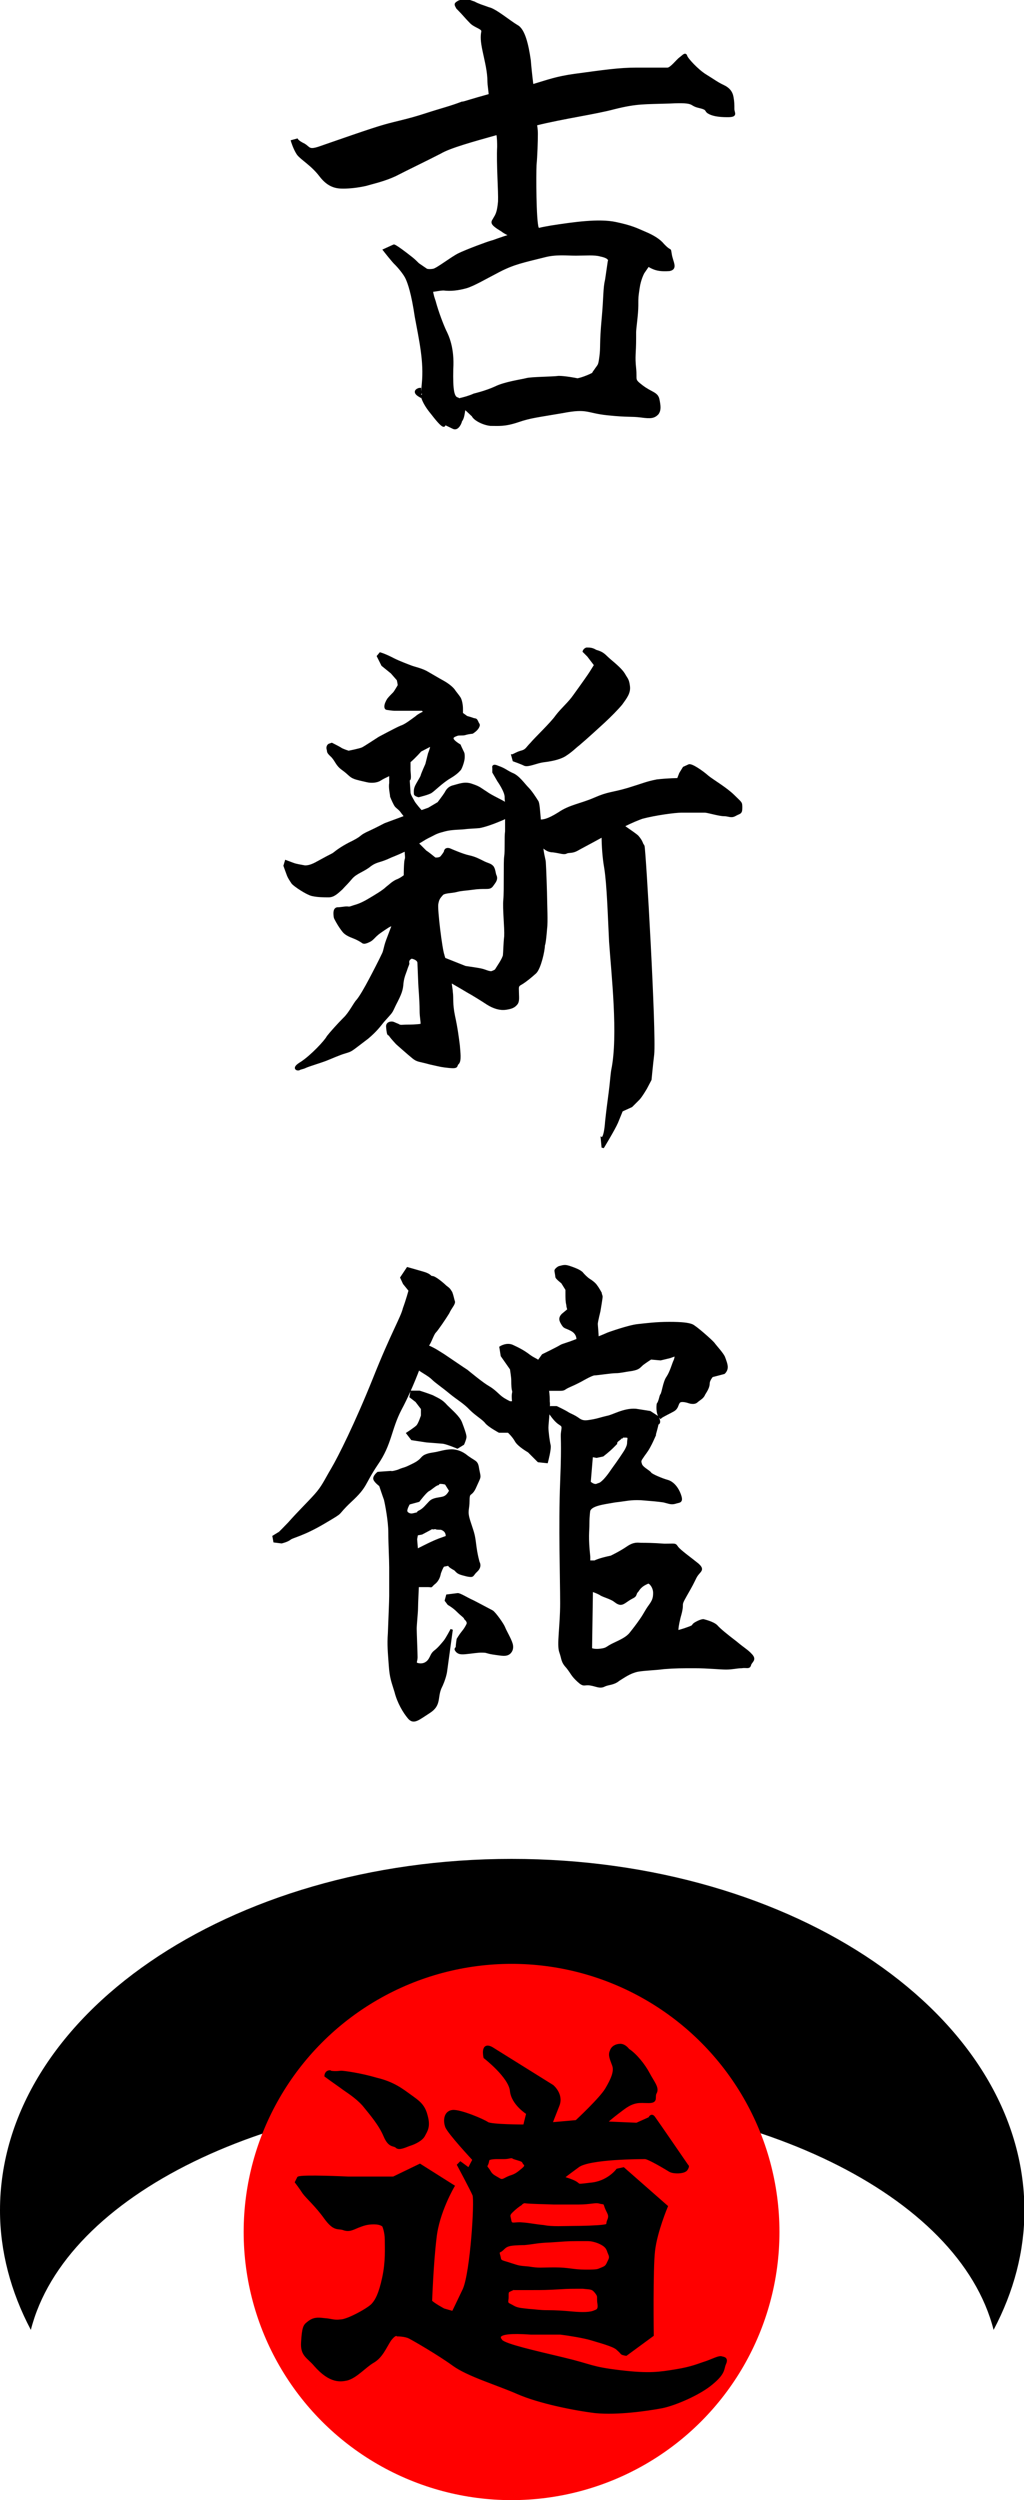
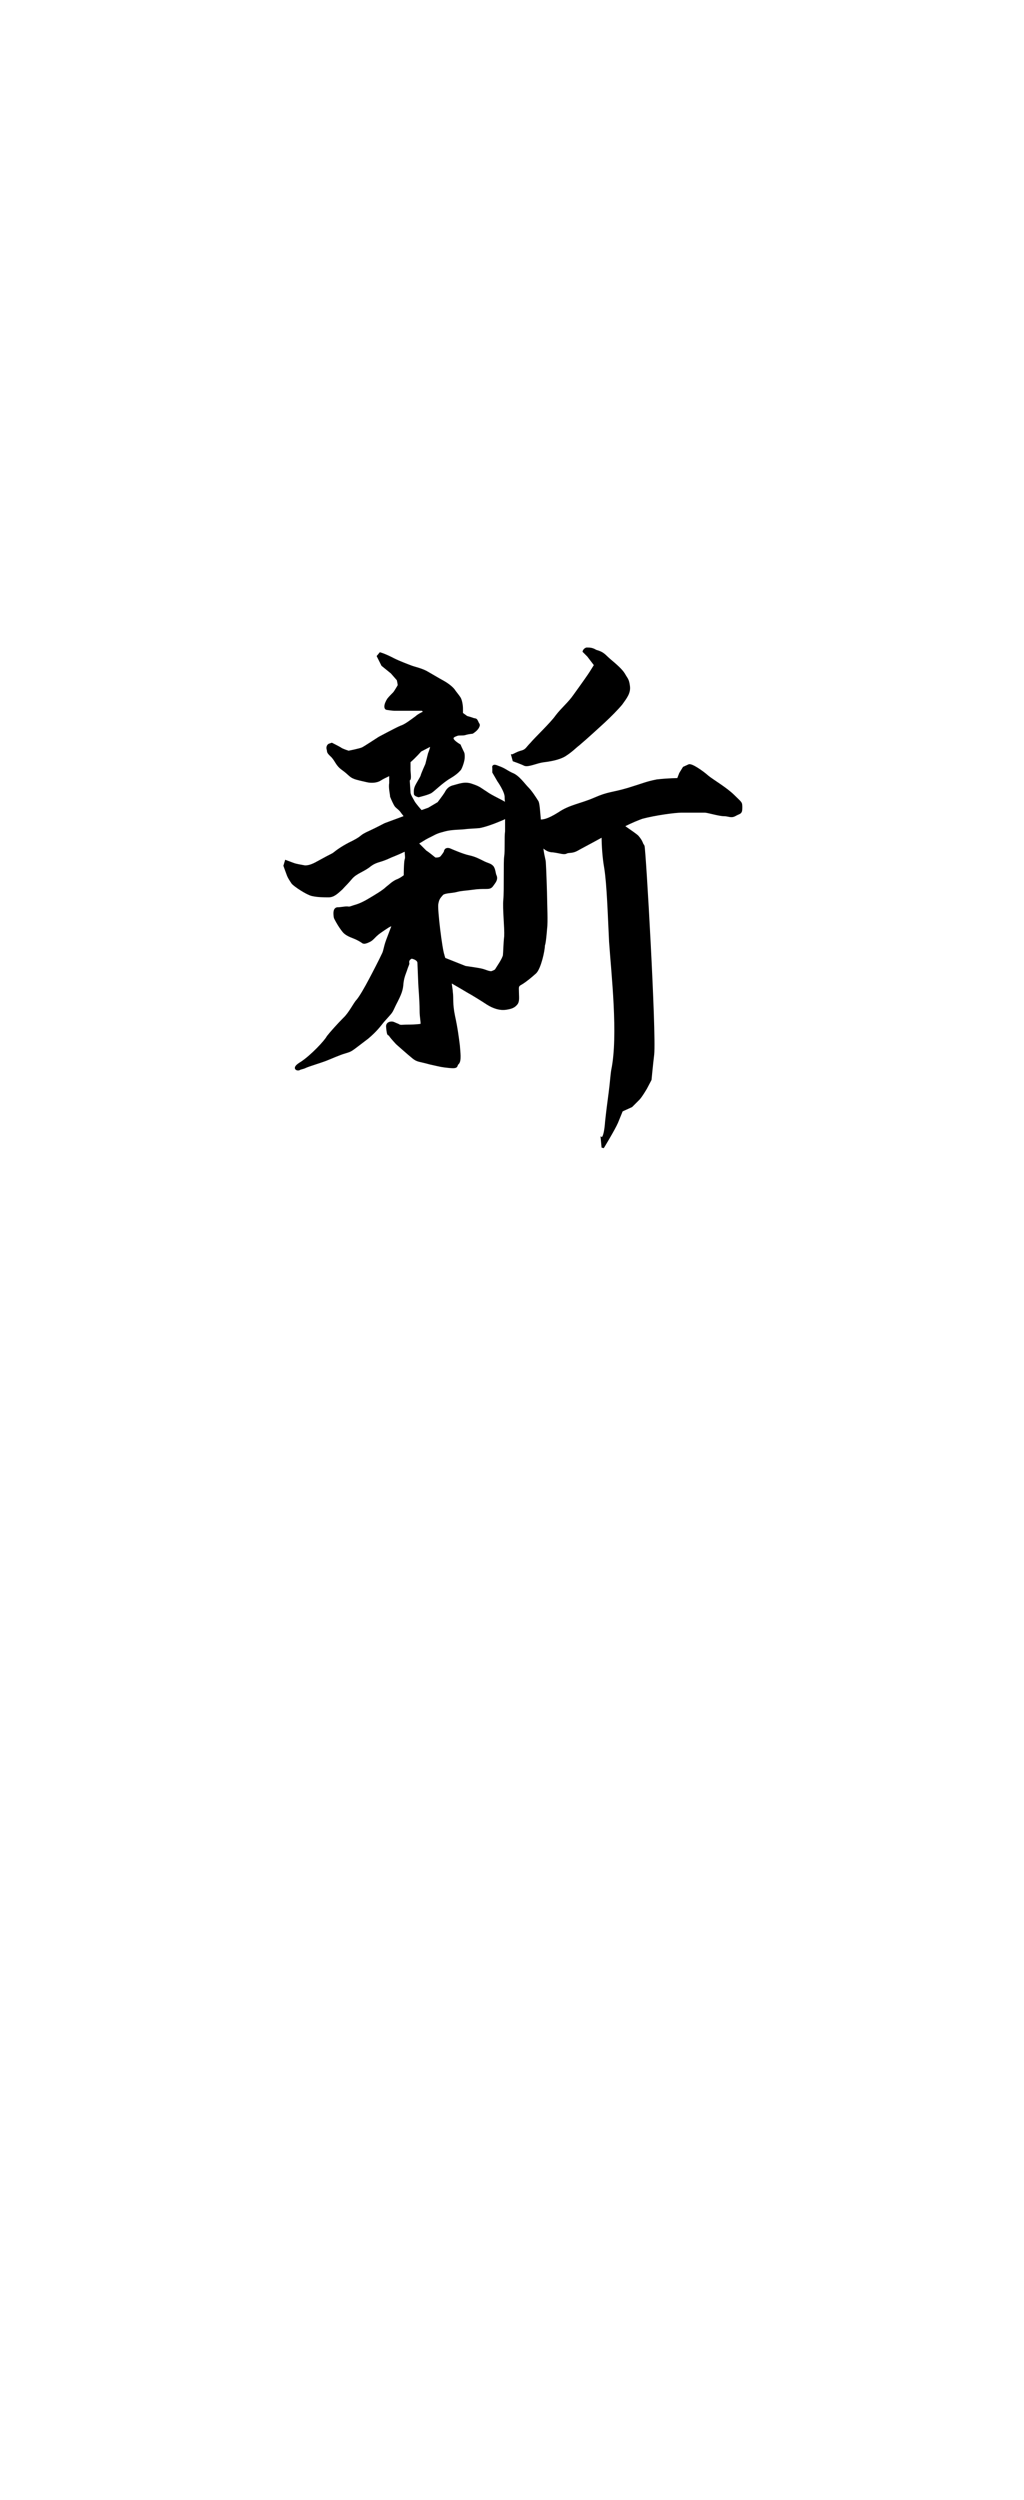
<svg xmlns="http://www.w3.org/2000/svg" version="1.1" id="Ebene_1" x="0px" y="0px" viewBox="0 0 232.4 566.9" style="enable-background:new 0 0 232.4 566.9;" xml:space="preserve">
  <style type="text/css">
	.st0{fill:#FF0000;}
	.st1{stroke:#000000;stroke-width:0.542;stroke-miterlimit:3;}
</style>
  <g>
    <g id="layer3">
-       <path id="path6087" d="M116.1,421.5C52,421.5,0,457.2,0,501.2l0,0c0,9.2,2.4,18.4,7,27.1c7.8-30.6,54.3-53.3,109.2-53.3    s101.5,22.7,109.3,53.3c4.6-8.7,7-17.8,7-27.1C232.4,457.1,180.4,421.5,116.1,421.5L116.1,421.5z" />
-     </g>
+       </g>
    <g id="layer2">
-       <ellipse id="path1487" class="st0" cx="116.1" cy="506.1" rx="60.8" ry="60.8" />
-     </g>
+       </g>
    <g id="layer5">
-       <path id="path6500" class="st1" d="M140.8,463.7c-1.1,0-1.9,0.6-2.1,1.3c-0.5,1,0,1.9,0.5,3.3c0.5,1.4-0.3,3.2-1.6,5.4    c-1.3,2.2-6.8,7.3-6.8,7.3l-5.7,0.5c0,0,0.6-1.6,1.6-4.1s-1.3-4.4-1.3-4.4s-11.4-7.1-13.8-8.6c-2.4-1.3-1.6,2.1-1.6,2.1    s5.7,4.4,6,7.6c0.3,3,3.7,5.1,3.7,5.1L119,482c0,0-7.6,0-8.4-0.6c-0.8-0.6-6.2-2.9-7.9-2.7c-1.7,0.2-1.9,2.1-1.4,3.5    c0.5,1.4,6.2,7.5,6.2,7.5l-1.1,2.1l-1.9-1.4l-0.5,0.5c0,0,3,5.6,3.5,6.8c0.5,1.3-0.5,17.5-2.2,21.4c-1.9,4-2.5,5.2-2.5,5.2    l-2.1-0.6c0,0-2.4-1.3-2.9-1.9c0,0,0.3-8.6,1-14.3c0.6-5.9,4.1-11.8,4.1-11.8l-7.6-4.8l-6,2.9h-2.5H79c0,0-10.5-0.5-11.3,0l-0.5,1    c0,0,1,1.3,1.7,2.4c0.8,1.1,2.9,2.9,4.9,5.7c2.1,2.9,2.9,2.1,4.1,2.5c1.3,0.5,2.1,0,3.3-0.5c1.3-0.5,2.1-0.8,3.7-0.8    s2.1,0.6,2.1,0.6s0.6,1.3,0.6,3.2c0,1.9,0.2,4.9-0.6,8.6c-0.8,3.7-1.6,5.1-2.4,6c-0.8,1-5.7,3.7-7.3,3.7c-1.6,0.2-2.1-0.2-3.7-0.3    c-1.6-0.2-2.5-0.2-3.7,0.8c-0.8,0.6-1.1,1-1.3,4.4c-0.2,3,1.3,3.3,2.9,5.2c3.5,4,5.9,3.5,7.3,3.2c2.1-0.6,4-2.9,5.9-4    c1.9-1.1,2.7-3.2,3.8-4.9c1.3-1.7,1.7-1.1,1.7-1.1s1.7,0,2.7,0.5c1,0.5,6.7,3.8,10,6.2c3.3,2.4,9.8,4.3,14.6,6.4    c4.8,2.1,12.7,3.7,17.6,4.3c5.1,0.5,11.9-0.5,15.1-1.1c3-0.6,8.6-3,11.4-5.4c2.9-2.4,2.4-3.3,2.9-4.4c0.5-1.1,0-1.3-0.6-1.4    c-0.6-0.3-1.6,0.3-3.5,1c-1.9,0.6-3.3,1.3-7,1.9c-3.7,0.6-6,1-12.7,0.2c-6.7-0.8-6.2-1.3-12.9-2.9c-6.7-1.6-12.9-3-14-4    c0-0.2-2.9-2.4,6.7-1.7c2.4,0,5.7,0,6.7,0c1.7,0.2,5.4,0.8,7,1.3c1.6,0.5,5.1,1.4,5.9,2.2c0.3,0.3,0.6,0.5,1,1    c0.2,0.2,1,0.3,1,0.3l6-4.4c0,0-0.2-15.1,0.3-19.2c0.5-4.3,2.9-10,2.9-10l-9.8-8.6l-1.4,0.3c0,0-2.1,2.9-6.2,3.2    c-4.1,0.5-1.3,0.2-4.8-1c-3.5-1.1-1.1-0.6-1.1-0.6s0.6-0.5,3.2-2.4c2.5-1.9,14.4-1.9,15.2-1.9c0.8,0,4.8,2.4,5.6,2.9    c0.8,0.5,3.3,0.5,3.8-0.3s0.2-0.8,0.2-0.8s-7-10.2-7.6-11c-0.6-0.8-1,0.2-1,0.2l-2.9,1.3l-7-0.3c0,0,1-1,3.7-3    c2.7-2.1,4-1.7,6-1.7c2.1,0,1-1.1,1.6-2.1c0.6-1.1-0.6-2.4-1.6-4.3c-1-1.9-2.9-4.3-4.6-5.4C141.9,463.9,141.2,463.7,140.8,463.7    L140.8,463.7z M74.9,469.7c-1,0-1,1-1,1s2.2,1.6,3.5,2.5c1.3,1,3.3,2.1,5.1,4.1c1.7,2.1,3.7,4.4,4.8,7s2.1,1.9,2.7,2.5    c0.6,0.6,2.1-0.2,3-0.5c1-0.3,2.7-1.1,3.2-2.1c0.5-1,1.3-1.9,0.6-4.4c-0.6-2.5-1.9-3.3-3.7-4.6s-3.8-2.9-7.6-3.8    c-3.7-1.1-7.5-1.6-8.1-1.6c0,0-1.3,0.2-2.4,0C74.9,469.7,74.9,469.7,74.9,469.7z M116,489.1c0.2,0,0.3,0,0.6,0.2    c0.8,0.3,2.1,0.5,2.2,1c0.2,0.5,1,0.6-0.2,1.6s-1.6,1.3-2.9,1.7c-1.3,0.5-1.6,1.1-2.5,0.5c-1-0.6-1.6-0.8-2.1-1.7s-1-1-0.6-1.6    c0.3-0.6,0.2-1.3,0.6-1.3c0.5-0.2,1.6-0.2,1.6-0.2c0.6,0,0.6,0,1.7,0C115.3,489.3,115.7,489.1,116,489.1L116,489.1z M119,499.3    c1.7,0.2,4.3,0.2,6.7,0.3c2.2,0,2.9,0,5.6,0s3.8-0.5,4.8-0.2c1,0.3,1-0.2,1.4,1.1c0.5,1.3,1.1,1.7,0.6,2.9    c-0.5,1.1,0.2,1.1-1.1,1.3c-1.4,0.2-4.8,0.3-6.8,0.3c-2.1,0-4.9,0.2-6.8-0.2c-2.1-0.2-3.3-0.5-4.9-0.6c-1.6-0.2-2.5,0.5-2.7-0.6    c-0.2-1.1-0.5-1.3,0.3-2.1c0.8-0.8,1.6-1.4,2.1-1.7C118.5,499.4,119,499.3,119,499.3z M133.4,507.9c0.8,0,1.6,0.2,2.4,0.5    c1.4,0.6,1.9,1.1,2.2,1.9c0.3,1,0.8,1.3,0.2,2.4c-0.5,1.1-0.6,1.3-1.6,1.7s-0.8,0.5-3.7,0.5s-3.8-0.5-7-0.5    c-3.2,0-3.5,0.2-5.9-0.2c-2.4-0.2-2.2-0.2-4.1-0.8c-1.7-0.6-2.4-0.5-2.5-1.4c-0.2-1.1-0.6-1.3,0.3-1.7c0.8-0.6,0.8-1,2.1-1.3    c1.1-0.2,3.2-0.2,3.2-0.2c2.2-0.2,2.9-0.5,5.9-0.6c3-0.2,3.8-0.3,5.9-0.3C131.7,507.9,132.5,507.9,133.4,507.9z M130.9,518.7    c0.2,0,0.3,0,0.3,0c0.3,0,0.8,0,1.1,0c1.6,0.2,2.1,0,2.9,1c0.8,1,0.5,1,0.6,2.2c0.2,1.3,0.2,1.9-0.8,2.2c-1,0.5-2.9,0.5-5.1,0.3    c-2.2-0.2-3.8-0.3-5.7-0.3c-1.7,0-2.7-0.2-4.3-0.3c-1.6-0.2-2.5-0.2-3.5-0.8c-1-0.6-1.4-0.5-1.3-1.4c0.2-1.1-0.2-1.9,0.5-2.2    c0.6-0.3,1.3-0.6,1.3-0.6v0.2c0,0,2.2,0,4.1,0c2.1,0,3,0,6.4-0.2C128.7,518.7,130.3,518.7,130.9,518.7z" />
-     </g>
+       </g>
    <g>
      <g id="layer8">
-         <path id="path27733" class="st1" d="M128.2,287.1c-0.5,0-1,0.2-1.1,0.2c-0.3,0-1,0.6-1,0.8c0,0.2,0.2,1.1,0.2,1.4     c0,0.3,1.3,1.3,1.3,1.3l1,1.6c0,0.3,0,0.5,0,0.8c0,1.3,0,1.9,0.2,2.7c0,0.5,0.2,0.8,0.2,1.1c-0.3,0.3-0.6,0.5-1.3,1.1     c-0.8,0.8-0.5,1.4,0,2.2s0.6,0.5,2.1,1.3c1.4,0.8,1.3,2.1,1.3,2.2c-2.5,1-3.3,1.1-3.8,1.4c-0.8,0.5-4.1,2.1-4.1,2.1l-1,1.4     c-0.6-0.5-1-0.5-2.1-1.3c-1.3-1-2.5-1.6-3.8-2.2c-1.3-0.6-2.7,0.3-2.7,0.3l0.3,1.9l2.1,3c0,0,0.3,1.9,0.3,2.5     c0,2.9,0.3,2.1,0.2,2.9c-0.2,0.6,0,2.2,0,2.2h-0.8c0,0-1.1-0.5-1.9-1.1c-0.8-0.6-1.6-1.6-3-2.4c-1.4-0.8-4.4-3.3-4.9-3.7     c-0.5-0.3-3.7-2.5-5.2-3.5c-1.3-0.8-2.1-1.4-3.8-2.1c0-0.2,0.2-0.2,0.2-0.2c0.5-0.5,1.1-2.5,1.6-3s2.2-3,3-4.3     c0.6-1.3,1.3-1.9,1.3-2.5c-0.2-0.6-0.3-1.3-0.6-2.1c-0.5-0.8-0.5-0.8-1.3-1.4c-0.6-0.6-2.4-2.1-3-2.1c-0.6,0-0.3-0.5-2.1-1     c-1.7-0.5-3.5-1-3.5-1l-1.4,2.1l0.6,1.3l1.3,1.6c0,0-0.6,2.2-1.3,4.1c-0.5,2.1-2.7,5.6-6.8,15.9c-4.1,10.2-7.9,17.8-9.5,20.5     c-1.6,2.7-2.1,4-3.8,5.9c-1.7,1.9-3.7,3.8-6,6.4c-2.4,2.5-2.2,2.2-2.2,2.2l-1.3,0.8l0.2,1.1l1.6,0.2c0,0,1.3-0.3,1.9-0.8     c0.6-0.5,2.9-0.8,7.8-3.7c4.9-2.9,2.2-1.3,5.9-4.8c3.8-3.5,2.9-3.8,6-8.4c3.2-4.6,3-7.9,5.4-12.5c1.3-2.4,2.9-6,4.1-9.2     c0,0,0.2,0,0.2,0.2c0.6,0.5,2.2,1.3,3,2.1c0.8,0.8,2.2,1.7,4,3.2c1.7,1.4,3.2,2.2,4.6,3.7c1.3,1.3,2.9,2.2,3.5,3s3,2.1,3,2.1h2.1     c0,0,1.1,1,1.7,2.1c0.6,1.1,2.9,2.4,2.9,2.4l2.2,2.2l1.9,0.2c0,0,0.8-3,0.6-3.8c-0.2-0.8-0.5-3-0.5-4c0-1,0.5-4.9,0.3-5.9     c0-0.5,0-1.6-0.2-2.7h2.7c1.3,0,0.8-0.2,2.2-0.8c1.4-0.6,2.7-1.3,2.7-1.3s2.4-1.4,3-1.4s3.8-0.5,4.8-0.5c1.1,0,2.1-0.3,3.7-0.5     c1.6-0.3,1.6-0.6,2.4-1.3c0.8-0.6,1.9-1.3,1.9-1.3l2.2,0.2l2.1-0.5l1.4-0.5c0,0,0,0.8-0.3,1.4c-0.3,0.6-0.8,2.5-1.6,3.7     c-0.8,1.1-1,3.5-1.4,4c-0.2,0.2-0.3,1.4-0.8,2.1c0,0-0.3,2.1,0.6,3c0.3-0.3,2.4-1.3,2.9-1.6c1-0.6,0.8-1.3,1.3-1.9     c0.5-0.6,2.2,0,2.2,0s1.3,0.5,1.9-0.2c0.6-0.5,1.3-0.8,1.6-1.6c0.5-0.8,1-1.6,1-2.4c0-0.8,0.8-1.7,0.8-1.7l0.8-0.2l1.9-0.5     c0,0,0.6-0.5,0.6-1.3c0-0.6-0.3-1.4-0.6-2.2s-1.9-2.5-2.4-3.2c-0.5-0.6-4.1-3.8-4.9-4.1c-0.8-0.3-2.1-0.5-5.1-0.5     c-3,0-5.2,0.3-7.1,0.5c-2.1,0.2-6.8,1.9-6.8,1.9s-1.1,0.5-2.4,1c0-1.1-0.2-2.9-0.2-3.2c0-0.5,0.6-2.9,0.6-2.9s0.5-2.9,0.5-3.3     c0-0.2-0.2-0.5-0.2-0.8c0,0-0.6-1.1-1-1.6c-0.3-0.5-1.1-1.1-1.6-1.4s-1.3-1.1-1.7-1.6c-0.6-0.5-1.4-0.8-2.2-1.1     C128.7,287.1,128.4,287.1,128.2,287.1L128.2,287.1z M149.2,321.3l-1.7-1.1l-3.2-0.5c-2.7-0.2-5.2,1.4-6.5,1.6     c-1.3,0.3-2.1,0.6-3.2,0.8c-1.3,0.2-2.2,0.5-3.3-0.3c-1.1-0.8-1.9-1-2.5-1.4c-0.8-0.5-2.5-1.3-2.5-1.3h-1.3c0,0-0.6,0.2-0.6,0.5     c0,0.3,1,1.6,1,1.6s0.8,1.1,1.6,1.6c0.8,0.5,0.8,0.6,0.6,1.9c-0.2,1.3,0.2,1.4-0.2,11.3s0,22.1,0,27.5c0,5.2-0.8,9.5-0.2,11.1     c0.6,1.7,0.3,2.1,1.6,3.5c1.1,1.4,1,1.7,2.4,3c1.4,1.3,1.3,0.6,2.7,0.8c1.4,0.2,2.2,0.8,3.2,0.3s2.1-0.3,3.3-1.3     c1.3-0.8,2.5-1.7,4.3-2.1c1.7-0.3,3.7-0.3,6-0.6c2.5-0.2,4-0.2,7-0.2c3,0,5.6,0.3,7.1,0.3s2.4-0.3,3.5-0.3     c1.1-0.2,1.7,0.3,1.9-0.5s1.3-1.1,0.3-2.2c-1-1.1-1.6-1.3-3.5-2.9c-2.1-1.6-3.7-2.9-4.4-3.7c-0.8-0.8-3-1.3-3-1.3s-0.5,0-1.6,0.6     c-1.1,0.6-0.2,0.6-1.6,1.1c-1.3,0.5-2.5,0.8-2.5,0.8s-0.6,0.5,0.3-3.2c1.1-3.7-0.2-2.1,1.4-4.9s1.4-2.5,2.2-4.1     c0.8-1.6,2.1-1.6,0.5-3c-1.6-1.3-4-3-4.6-3.8c-0.6-0.8-0.2-0.6-2.9-0.6c-2.7-0.2-4.3-0.2-5.2-0.2c-0.8,0-1.6-0.3-3.2,0.8     c-1.6,1.1-3.7,2.1-3.7,2.1c-2.9,0.6-3.7,1.1-3.7,1.1c-0.5,0-1,0-1.3,0c0-0.3,0-0.6,0-1.1c-0.5-4.6-0.2-5.6-0.2-7.5     c0-1.9,0.2-3,0.2-3c0.5-1.3,3-1.6,5.9-2.1c2.7-0.3,3.3-0.6,5.9-0.5c2.5,0.2,3.7,0.3,5.1,0.5c1.3,0.3,1.7,0.6,2.7,0.3     c0.8-0.3,1.6,0,1-1.7c-0.6-1.7-1.7-2.9-2.9-3.2c-1.1-0.3-3.5-1.3-3.8-1.7c-0.3-0.5-1.7-1.1-2.1-1.9c-0.3-0.8-0.3-1,0.2-1.7     c0.5-0.8,1-1.3,1.6-2.4c0.6-1.1,0.8-1.6,1.3-2.7v-0.2c0,0,0.6-2.1,0.6-2.4C150,322.7,149.2,321.3,149.2,321.3L149.2,321.3z      M93.4,315.6l-0.2,1.1l1.3,1l1.3,1.7v1.6c0,0-0.6,1.9-1.1,2.4c-0.5,0.5-2.2,1.6-2.2,1.6l1,1.3l3.3,0.5c0,0,2.7,0.2,3.8,0.3     c1.1,0.2,3.2,1.1,3.2,1.1l1.3-0.8c0,0,0.5-1.1,0.5-1.6s-0.5-1.9-1-3.2c-0.5-1.3-2.2-2.7-3.3-3.8c-1.1-1.3-2.1-1.6-3.2-2.2     c-1.3-0.5-2.9-1-2.9-1L93.4,315.6L93.4,315.6z M141.4,325.7c0.2,0,0.5,0,0.6,0c1,0,0.6,0.6,0.6,1.3s-0.2,1.1-0.5,1.7     c-0.3,0.6-2.1,3.2-2.7,4c-0.6,0.8-1.1,1.7-2.2,2.9c-1.1,1.1-1.1,0.8-1.7,1.1c-0.8,0.3-1.7-0.6-1.7-0.6l0.5-6l1.1,0.2l1.4-0.3     c0,0,1.3-1,2.2-1.9c0.5-0.5,0.5-0.5,0.8-0.8c0,0,0,0,0-0.2c0.2-0.5,0.6-0.6,1-1c0.2-0.2,0.2-0.2,0.2,0     C141.2,325.7,141.4,325.7,141.4,325.7L141.4,325.7z M140.9,325.7C140.9,325.7,140.9,325.9,140.9,325.7c-0.3,0.2-0.8,0.8-1.1,1.1     C139.8,327,140.8,326,140.9,325.7z M102.5,328.9c-1.4,0-2.9,0.5-3.5,0.6c-1.1,0.2-1.6,0.2-2.5,0.6c-1,0.5-0.6,1-2.9,2.1     c-2.2,1.1-1.6,0.6-3.2,1.3c-1.6,0.5-1.7,0.3-1.7,0.3l-2.9,0.2c0,0-1,0.8-0.8,1.4c0.2,0.6,1.3,1.4,1.3,1.4s0.8,2.4,1.1,3.2     c0.2,0.8,1,4.8,1,7.5c0,2.7,0.2,6,0.2,7.9v6.5c0,1.1-0.2,5.7-0.3,8.4c-0.2,2.7,0,4.4,0.2,7.3c0.2,2.9,0.6,3.7,1.3,6     c0.6,2.4,1.9,4.6,3,5.9c1.1,1.3,2.1,0.3,4.6-1.3c2.5-1.6,1.6-3.2,2.5-5.4c1.1-2.2,1.3-3.8,1.3-3.8l1.3-9.5c0,0-1.1,2.1-1.6,2.7     c-0.5,0.6-1.3,1.6-2.1,2.2c-0.8,0.6-0.8,1.1-1.3,1.9s-1.4,1.3-2.5,1.1c-1.1-0.2-0.5-0.6-0.5-1.6s-0.2-5.6-0.2-6.5     s0.3-3.7,0.3-4.6s0.2-5.1,0.2-5.1h2.2c1.3,0,0.5,0.3,1.4-0.5c1.1-0.8,1.3-1.9,1.4-2.4c0.3-0.8,0.5-1.3,0.8-1.7     c3.2-0.6,0.6-0.5,1.6,0.2c0.8,0.6,1,0.5,1.4,1c0.5,0.5,0.8,0.6,2.4,1c1.6,0.3,1,0,2.1-1c1.1-1,0.5-1.9,0.5-1.9s-0.5-1.6-0.8-4.1     s-0.5-2.7-1.3-5.2c-0.8-2.5-0.2-2.5-0.2-4.8c0-2.2,0.6-0.8,1.6-3.2c1.1-2.5,1-1.7,0.6-3.8c-0.3-2.1-0.6-1.4-3-3.3     C104.5,329.2,103.4,328.9,102.5,328.9z M99.9,336.2L99.9,336.2c0.8,0,1.3,0.2,1.3,0.2l1,1.6c0,0-0.5,1.3-1.6,1.6s-2.2,0.2-3,1     s-1.4,1.7-2.5,2.2s3.8-0.6-1.3,0.6c-0.8,0.2-1.4-0.2-1.6-0.6c-0.2-0.6,0.6-1.9,0.6-1.9l2.2-0.6c0,0,1.6-2.1,2.2-2.4     c0.6-0.3,1.6-1.3,2.2-1.4C99.6,336.2,99.8,336.2,99.9,336.2L99.9,336.2z M99.6,346.1c0,0-0.2,0.2-0.6,0.3     c-0.3,0.2,0.6,0.2,1.1,0.2c1.6,0.5,1.3,1.9,1.3,1.9s-0.6,0.2-1.7,0.6c-1.3,0.5-2.5,1.1-3.5,1.6s-1.6,0.8-1.6,0.8l-0.2-2.5     l0.2-1.1l1.1-0.2c0,0,2.1-1.1,2.4-1.3C98.2,346.8,99.6,346.1,99.6,346.1z M147.1,358.8c0.5,0,1.4,1.1,1.4,2.4s-0.3,1.9-1.1,3     c-0.8,1.1-1,1.7-1.9,3s-1.6,2.2-2.4,3.2c-0.8,1-2.1,1.6-3.8,2.4s-1.4,1.1-3,1.3c-1.6,0.2-2.2-0.2-2.2-0.2l0.2-13.3     c0,0,1.7,0.6,2.2,1c0.6,0.3,1.6,0.6,2.4,1s1,0.8,1.7,1c0.8,0.2,1.4-0.6,2.7-1.3c1.3-0.6,0.6-0.8,1.4-1.6     C145.5,359.4,146.5,359.1,147.1,358.8L147.1,358.8z M101.5,361.8l-0.3,1.1l0.6,0.8c0,0,1.1,0.6,2.1,1.6c1,1,1.6,1.3,1.7,1.7     c0.3,0.3,0.8,0.8,0.5,1.4c-0.3,0.6-0.6,1.1-1.1,1.7c-0.5,0.6-1.1,1.6-1.1,1.6s-0.2,1.3-0.2,1.7c0,0.5-0.6,0.3,0,1     c0.6,0.6,1.3,0.5,3,0.3c1.7-0.2,2.2-0.3,3.5-0.2c1.1,0.3,1,0.3,2.4,0.5c1.4,0.2,2.1,0.3,2.7,0s1.1-1.1,0.8-2.2     c-0.3-1.1-1.4-2.9-1.7-3.7c-0.3-0.8-2.1-3.3-2.7-3.7c-0.6-0.3-4.1-2.2-4.8-2.5s-2.5-1.4-3-1.4L101.5,361.8L101.5,361.8z" />
-       </g>
+         </g>
      <g id="layer7">
        <path id="path14551" class="st1" d="M133.4,147.1c-0.2,0-0.3,0-0.3,0c-0.5,0.2-0.6,0.6-0.6,0.6l1,1l1.6,2.1l-1,1.6     c-0.3,0.5-1.7,2.5-3.8,5.4c-1.1,1.6-2.7,2.9-4,4.6c-1.1,1.6-4.8,5.1-5.7,6.2c-1.1,1.1-1.1,1.6-2.4,1.9c-1,0.3-1.7,0.8-1.9,0.8     l0.3,1.1c0,0,1.7,0.6,2.5,1c0.8,0.3,2.7-0.6,4.1-0.8c1.6-0.2,3.5-0.5,4.9-1.3c1.6-1,2.4-1.9,3.2-2.5c1.9-1.6,4.6-4.1,5.7-5.1     c1.4-1.3,3-2.9,4-4.1c1-1.4,1.9-2.5,1.7-4c-0.2-1.6-0.5-1.6-1.1-2.7c-0.6-1-1.9-2.1-3.2-3.2c-1.3-1.1-1.4-1.6-3.2-2.1     C134.4,147.1,133.8,147.1,133.4,147.1L133.4,147.1z M116.5,171.5l-0.2-0.3L116.5,171.5C116.3,171.5,116.5,171.5,116.5,171.5z      M86.3,148.2l-0.5,0.6l0.5,1l0.5,1l2.1,1.7l1.4,1.6c0,0,0.3,1.1,0.2,1.4c-0.2,0.3-0.8,1.4-1.1,1.7c-0.3,0.3-1,1-1.3,1.4     c-0.3,0.5-0.6,1.1-0.6,1.6s0.3,0.5,0.3,0.5s1.3,0.2,1.7,0.2H93h2.9l0.5,0.6c-0.8,0.3-1.6,0.8-1.9,1.1c-1.1,0.8-2.5,1.9-3.5,2.2     c-0.5,0.2-1.7,0.8-4.9,2.5c-0.8,0.5-3.2,2.1-3.8,2.4c-0.6,0.3-3.2,0.8-3.2,0.8s-1.6-0.5-1.9-0.8c-0.5-0.3-1.9-1-1.9-1l-0.6,0.2     c0,0-0.5,0.3-0.3,1c0.2,0.6-0.2,0.5,1,1.6c1,1.1,1,1.9,2.4,2.9c1.4,1,1.7,1.6,2.5,1.9c0.6,0.3,2.2,0.6,3,0.8     c0.8,0.2,2.1,0.2,2.9-0.3c0.8-0.5,1.1-0.6,2.1-1.1c0.2,0,0.2-0.2,0.3-0.2c0,1,0,1.7,0,2.1c-0.2,1,0.2,2.5,0.2,3     c0.2,0.5,0.8,1.9,1.1,2.2c0.5,0.5,0.8,0.6,1.3,1.3c0.2,0.3,0.5,0.6,0.8,1.1l-4.6,1.7c0,0-2.1,1.1-3.2,1.6c-2.9,1.3-1.4,1-4.1,2.4     c0,0-2.4,1.1-4.1,2.5c-0.8,0.6,0,0-3.8,2.1c-1.4,0.8-2.2,1-3,1c-1-0.2-1.9-0.3-2.7-0.6c-0.8-0.3-1.6-0.6-1.6-0.6l-0.3,1     c0,0,0.6,1.7,0.8,2.2c0.2,0.5,0.6,1.1,1,1.7c0.5,0.6,3.2,2.4,4.4,2.7c1.3,0.3,2.7,0.3,3.8,0.3c1.1,0,1.9-0.8,2.9-1.7     c1-1.1,1.1-1.1,2.2-2.4c1.1-1.3,2.9-1.7,4.3-2.9c1.4-1,1.9-0.8,3.8-1.6c1.7-0.8,1.6-0.6,4.3-1.9c0,1,0.2,1.9,0,2.2     c-0.2,0.8-0.2,3.7-0.2,3.7s-1,0.8-1.9,1.1c-1,0.5-1.4,1-2.2,1.6c-0.8,0.8-2.7,1.9-3.7,2.5s-2.2,1.3-3.7,1.7     c-1.4,0.5-1.1,0.3-1.7,0.3c-0.6,0-1.4,0.2-2.2,0.2c-0.8,0.2-0.5,1.6-0.5,1.9c0,0.3,1,1.9,1,1.9s0.5,0.8,1,1.4     c0.5,0.6,1.4,1,2.2,1.3c0.8,0.3,1.7,0.8,2.1,1.1c0.3,0.3,1,0,1.6-0.3c0.6-0.3,1.1-1,1.6-1.4c0.5-0.5,2.7-1.9,2.7-1.9l1.1-0.5     c0,0-0.8,2.1-1.4,3.7c-0.6,1.6-0.6,2.5-1,3.2c-0.5,1.1-2.2,4.4-2.9,5.7c-1,1.9-2.2,4-2.9,4.8c-0.6,0.6-1.7,2.9-3,4.1     c-1.3,1.3-3,3.2-3.7,4.1c-0.5,1-3.7,4.4-6,5.9c-2.2,1.3-0.8,1.6-0.5,1.4c0.3-0.2,0.8-0.2,1.4-0.5c0.6-0.3,3.3-1.1,4.6-1.6     s3-1.3,4.4-1.7c1.6-0.5,1-0.2,5.1-3.3c1.9-1.6,2.7-2.7,3.5-3.7c2.2-2.5,1.7-1.7,2.7-3.8c1.3-2.5,1.6-3.3,1.7-4.9     c0.2-1.6,0.6-2.2,1-3.5c0.5-1.3,0.3-0.6,0.3-1.3s0.8-1,0.8-1s1.4,0.2,1.6,1.1l0.2,4.9c0,0.5,0.3,3.7,0.3,6c0,1.7,0.3,2.4,0.2,3.3     c0,0-1.1,0.2-3.2,0.2c-1.4,0-1.6,0.2-2.2-0.2c-0.8-0.3-1-0.5-1.4-0.5c-0.5,0-1.1,0.2-1,1c0.2,2.5,0.5,1.3,0.5,1.6     s1.7,2.1,1.7,2.1s2.7,2.4,3.7,3.2c1,0.8,1.3,0.6,3.8,1.3c2.7,0.6,2.5,0.6,4.4,0.8c2.1,0.2,1.3-0.3,1.9-0.8c0.6-0.6,0.3-2.5,0.2-4     c-0.2-1.6-0.5-4-1.1-6.7c-0.6-2.9-0.3-4.1-0.5-5.4c0-0.5-0.2-1.4-0.3-2.5c1.9,1.1,3.8,2.2,4.1,2.4c0.6,0.3,3.2,1.9,4.4,2.7     c1.3,0.8,2.7,1.3,4.1,1.1s1.9-0.5,2.4-1.1c0.5-0.6,0.3-1.7,0.3-2.7c0-1-0.2-1.4,0.8-1.9c1-0.6,2.2-1.6,3.2-2.5     c1-1,1.9-4.9,1.9-6.2c0,0,0.2,0,0.5-3.8c0.2-1.3,0-5.7,0-6.7c0-1-0.2-7-0.3-8.3c0-0.5-0.5-1.9-0.6-3.8c0.3,0.3,1.1,1.3,2.5,1.3     c1.6,0.2,2.5,0.6,3,0.3c0.6-0.3,1.3,0,2.4-0.6c0.5-0.3,3-1.6,5.9-3.2c0,2.2,0.2,5.1,0.6,7.3c0.6,3.8,0.8,10.6,1.1,16.7     c0.5,7.3,2.1,21.3,0.5,29.1c-0.2,1.1-0.3,3-0.6,5.2c-0.3,2.2-0.6,4.6-0.8,6.5c-0.3,4.1-1,3.8-1,3.8l0.2,2.1c0,0,2.5-4.1,3.2-5.7     c1.1-2.7,1.1-2.7,1.1-2.7l2.2-1c0,0,0.8-0.8,1.6-1.6c0.6-0.6,1.7-2.5,1.7-2.5l1-1.9c0,0,0.3-3.2,0.6-5.7     c0.5-4.9-1.9-46.7-2.2-47.3c-0.5-0.6-0.2-0.8-1.3-2.1c-0.5-0.5-1.9-1.4-3.3-2.4c1.9-1,3.5-1.6,4.3-1.9c3-0.8,7.5-1.4,8.9-1.4     c1.4,0,4.8,0,5.4,0s3.2,0.8,4.3,0.8c1.1,0,1.6,0.5,2.5,0c1-0.6,1.4-0.3,1.4-1.6s0-1-1.7-2.7c-1.7-1.7-4.8-3.5-5.9-4.4     c-1.1-1-3.8-2.9-4.3-2.5l-1.1,0.5l-0.8,1.3l-0.5,1.3c0,0-2.2,0-4.8,0.3c-2.5,0.5-2.9,0.8-6.5,1.9c-3.7,1.1-4.4,0.8-7.6,2.2     c-3.2,1.4-5.6,1.6-8.1,3.3c-2.7,1.7-3.7,1.7-4.4,1.7c-0.2-2.2-0.3-4.1-0.6-4.4c-0.5-0.8-1.4-2.2-2.2-3c-0.8-0.8-2.1-2.7-3.5-3.2     c-1.3-0.6-1.7-1.1-3.2-1.6c-1.3-0.6-1,0.2-1,0.2v1l1.1,1.9c0,0,1.7,2.4,1.7,3.7c0,0.3,0,1,0.2,1.7c-0.2,0-0.2-0.2-0.3-0.2     c-0.8-0.6-3.2-1.6-4.4-2.5c-1.3-0.8-1.4-1.1-3.2-1.7c-1.6-0.6-2.9,0-4.1,0.3c-1.3,0.3-1.6,1.1-1.9,1.6c-0.3,0.5-1.6,2.2-1.6,2.2     l-2.2,1.3l-1.7,0.6c-0.3-0.3-1.4-1.6-1.7-2.1c-0.3-0.6-1-1.6-1-2.2c-0.3-4.6-0.2-2.7,0-3s0-1.6,0-2.1v-1.9     c1.3-1.1,2.5-2.5,2.5-2.5l2.5-1.3c0,0.2,0,0.3,0,0.3c0,0.5-0.5,1.7-0.5,1.7l-0.6,2.4c0,0-1,2.2-1.1,2.7c-0.2,0.5-1,1.7-1.3,2.4     s-0.2,1.3-0.2,1.6c0,0.3,0.8,0.5,0.8,0.5s2.5-0.6,2.9-1c0.5-0.3,2.4-2.2,4.1-3.2c1.7-1,2.1-1.6,2.4-1.9c0.3-0.5,0.8-1.9,0.8-2.7     s0-0.8-0.3-1.4c-0.3-0.6-0.6-1.3-0.6-1.3s-1.4-0.8-1.6-1.4c-0.2-0.6,0.5-0.8,1-1c0.5-0.2,1.3,0,1.9-0.2c0.6-0.2,1.6-0.3,1.6-0.3     s1-0.6,1.3-1.3c0.3-0.6,0-0.5-0.2-1.1c-0.3-0.6-0.3-0.5-0.8-0.6c-0.5-0.2-1.6-0.5-1.6-0.5l-1.1-0.8v-1.1c0-0.8-0.2-1.9-0.5-2.4     c-0.3-0.5-1-1.3-1.4-1.9c-0.5-0.6-1.4-1.3-2.5-1.9s-1.9-1.1-3.3-1.9c-1.3-0.8-2.9-1.1-3.7-1.4c-0.8-0.3-2.7-1-4.1-1.7     C87.4,148.5,86.3,148.2,86.3,148.2L86.3,148.2z M114.9,185.2c0,1.4,0,2.7,0,3.3c-0.2,1.3,0,4.4-0.2,5.7c-0.2,1.1,0,7.8-0.2,9.8     s0.3,6.4,0.2,8.3c-0.2,1.7-0.2,3.5-0.3,4.4c-0.3,1-1.3,2.4-1.6,2.9c-0.3,0.5-0.3,0.5-1,0.8c-0.6,0.3-1.6-0.3-2.5-0.5     c-0.8-0.2-3.7-0.6-3.7-0.6l-4.8-1.9c0-0.3-0.2-0.6-0.2-0.8c-0.5-1.3-1.6-10.3-1.4-11.6s0.6-1.6,1.1-2.2c0.5-0.6,2.2-0.5,3.3-0.8     c1.1-0.3,2.1-0.3,3.5-0.5c1.4-0.2,2.2-0.2,3.3-0.2c1.1,0,1.1-0.3,1.7-1.1c0.6-0.8,0.5-1.3,0.3-1.7c-0.2-0.5-0.2-1.3-0.6-1.9     c-0.5-0.6-1.1-0.6-2.1-1.1c-1-0.5-1.9-1-3.3-1.3c-1.4-0.3-3.7-1.3-4.4-1.6c-1-0.3-1,0.6-1,0.6s-0.6,1-1,1.3     c-0.5,0.3-1.3,0.2-1.3,0.2s-1.7-1.4-2.1-1.6c-0.2-0.2-1-1-1.9-1.9c1.1-0.6,1.6-1,2.4-1.4c1.3-0.6,1.7-1,3.3-1.4     c1.6-0.5,3-0.5,4.6-0.6c1.6-0.2,2.9-0.2,3.8-0.3c1.1-0.2,2.9-0.8,4.3-1.4C114.1,185.7,114.6,185.5,114.9,185.2L114.9,185.2z" />
      </g>
      <g id="layer6">
-         <path id="path6784" class="st1" d="M104.1,0.4c-0.8,0.5-0.8,0.5-0.3,1.4l0.3,0.3c1.1,1.1,1.7,1.9,2.7,2.9c1,1.1,2.9,1.3,2.7,2.2     c-0.2,1-0.2,2.1,0.3,4.4c0.5,2.4,1.1,4.6,1.1,7c0,0.6,0.2,1.7,0.3,3c0,0,0,0-0.2,0c-4,1.1-5.4,1.6-5.9,1.7c0,0,0,0-0.2,0     c-2.9,1.1-4.4,1.4-8.4,2.7c-4,1.3-6.4,1.7-9.2,2.5c-2.9,0.8-11.1,3.7-14.3,4.8c-3,1.1-2.7,0.3-4-0.5c-1.3-0.6-1.6-1.1-1.6-1.1     L66.3,32c0,0,0.5,1.7,1.3,2.9c0.8,1.1,3.2,2.4,5.1,4.9c1.9,2.5,3.7,2.7,5.2,2.7s3.3-0.2,5.1-0.6c1.7-0.5,4.1-1,6.7-2.2     c2.5-1.3,7.1-3.5,10.2-5.1c2.2-1.3,7.3-2.7,13-4.3c0.2,1.1,0.2,2.2,0.2,3c-0.2,3.7,0.3,10.2,0.2,12.4c-0.2,2.2-0.5,2.9-1,3.7     c-0.5,1-1.3,1.1,1.7,2.9c0.6,0.5,1.4,0.8,1.9,1.1c-2.2,0.6-3.8,1.3-4.3,1.4c-1.1,0.3-5.9,2.1-7.5,2.9s-4.8,3.3-5.7,3.5     c-1,0.2-1.6,0-1.6,0l-1.9-1.3c-0.5-0.5-0.8-0.8-1.4-1.3c-3.8-3-4.1-2.9-4.1-2.9l-2.2,1c0,0,2.1,2.7,2.7,3.2     c0.5,0.5,1.9,2.1,2.4,3.2s1.3,3.3,2.1,8.7c1,5.4,2.1,10.2,1.6,15.2c-0.2,2.1-0.2,2.7-0.3,2.5c0.2,1,0.8,2.4,2.4,4.3     c3.3,4.3,2.7,2.2,2.7,2.2s1.1,0.5,2.1,1c1,0.5,1.7-1.3,1.7-1.6l0,0c0.5-0.5,0.6-1.7,0.8-2.9c1,0.8,1.7,1.6,1.9,1.7     c0.3,0.8,2.2,1.9,4,2.1c1.9,0,3.2,0.2,6.2-0.8c2.9-1,4.4-1.1,10.2-2.1c5.7-1.1,5.4,0,10.2,0.5c4.8,0.5,5.2,0.2,7.6,0.5     c2.2,0.3,2.9,0.2,3.7-0.6c0.6-0.8,0.5-1.7,0.2-3.2s-1.6-1.4-3.7-3c-2.1-1.6-1.3-1.3-1.6-4.1s0-3.3,0-6.8c0-0.5,0-1,0-1.4     c0-0.8,0.5-4.1,0.5-6c0-2.1,0-1.9,0.3-4c0.3-2.1,1.1-3.5,1.1-3.5l1.1-1.6c0.2,0,0.3,0.2,1,0.5c1.1,0.5,2.1,0.6,3.8,0.5     c1.7-0.3,0.6-1.7,0.3-3.5c-0.3-1.7,0.2-0.2-1.7-2.2c-0.8-1-2.2-1.9-4.1-2.7c-1.9-0.8-2.9-1.4-6.7-2.2c-3.8-0.8-9.4,0-14.6,0.8     c-1,0.2-1.9,0.3-2.9,0.6l0,0c0-0.2-0.2-0.2-0.2-0.3c-0.6-1.7-0.6-12.2-0.5-14.3c0.2-2.1,0.3-5.4,0.3-7c0-0.3,0-1.1-0.2-2.2     c6.5-1.6,13.3-2.5,17.8-3.7c5.2-1.3,6.8-1.1,12.7-1.3c5.9-0.3,4.3,0.5,6.5,1c2.2,0.5,1.4,0.8,2.2,1.3c0.8,0.5,2.1,0.8,4.3,0.8     s1.3-0.6,1.3-1.6s0-1.6-0.2-2.7s-0.8-1.9-2.1-2.5c-1.3-0.6-2.2-1.3-4-2.4s-4.3-3.8-4.4-4.4c-0.2-0.6-0.6,0-1.3,0.5     s-2.1,2.4-2.9,2.4h-7c-4,0-7.3,0.5-14,1.4c-4.3,0.6-6,1.3-9.7,2.4c-0.3-2.4-0.5-4.4-0.6-5.7c-0.5-3.5-1.3-7-2.9-7.8     c-1.7-1-4.9-3.7-6.4-4c-1.4-0.5-2.4-0.8-3.3-1.3C105.7,0,105.8-0.3,104.1,0.4L104.1,0.4z M130.7,57.7c2.2,0,4.3-0.2,5.6,0.2     c2.5,0.5,1.9,1.4,1.9,1.4s-0.3,2.1-0.6,4.1c-0.5,2.1-0.3,3.7-0.8,9.1s-0.2,6.2-0.5,8.4c-0.3,2.2-0.3,1.7-1.3,3.2     c-1.1,1.4,1.1-0.5-0.2,0.5c-0.6,0.5-3.8,1.7-4,1.4c0,0-2.5-0.5-4-0.5c-1.4,0.2-6.2,0.2-7.3,0.5s-4.9,0.8-7.1,1.9     c-2.2,1-4.8,1.6-4.8,1.6c-1.1,0.5-2.2,0.8-3.5,1.1l-0.2-0.2c-1.1-0.2-1.4-1.9-1.3-6.7c0.3-4.8-1-7.5-1.6-8.7     c-0.6-1.3-1.7-4.1-2.4-6.7c-0.2-0.6-0.5-1.4-0.6-2.4c0.8,0,1.7-0.3,2.7-0.3c1.6,0.2,3.3,0,5.1-0.5c1.7-0.5,4.4-2.1,7.5-3.7     c3.3-1.7,5.4-2.1,10.2-3.3C126.1,57.4,128.5,57.7,130.7,57.7L130.7,57.7z M95.3,88.2c-0.2,0-1.9,0.5,0,1.6     C95.3,89.4,95.3,88.2,95.3,88.2z" />
-       </g>
+         </g>
    </g>
  </g>
</svg>